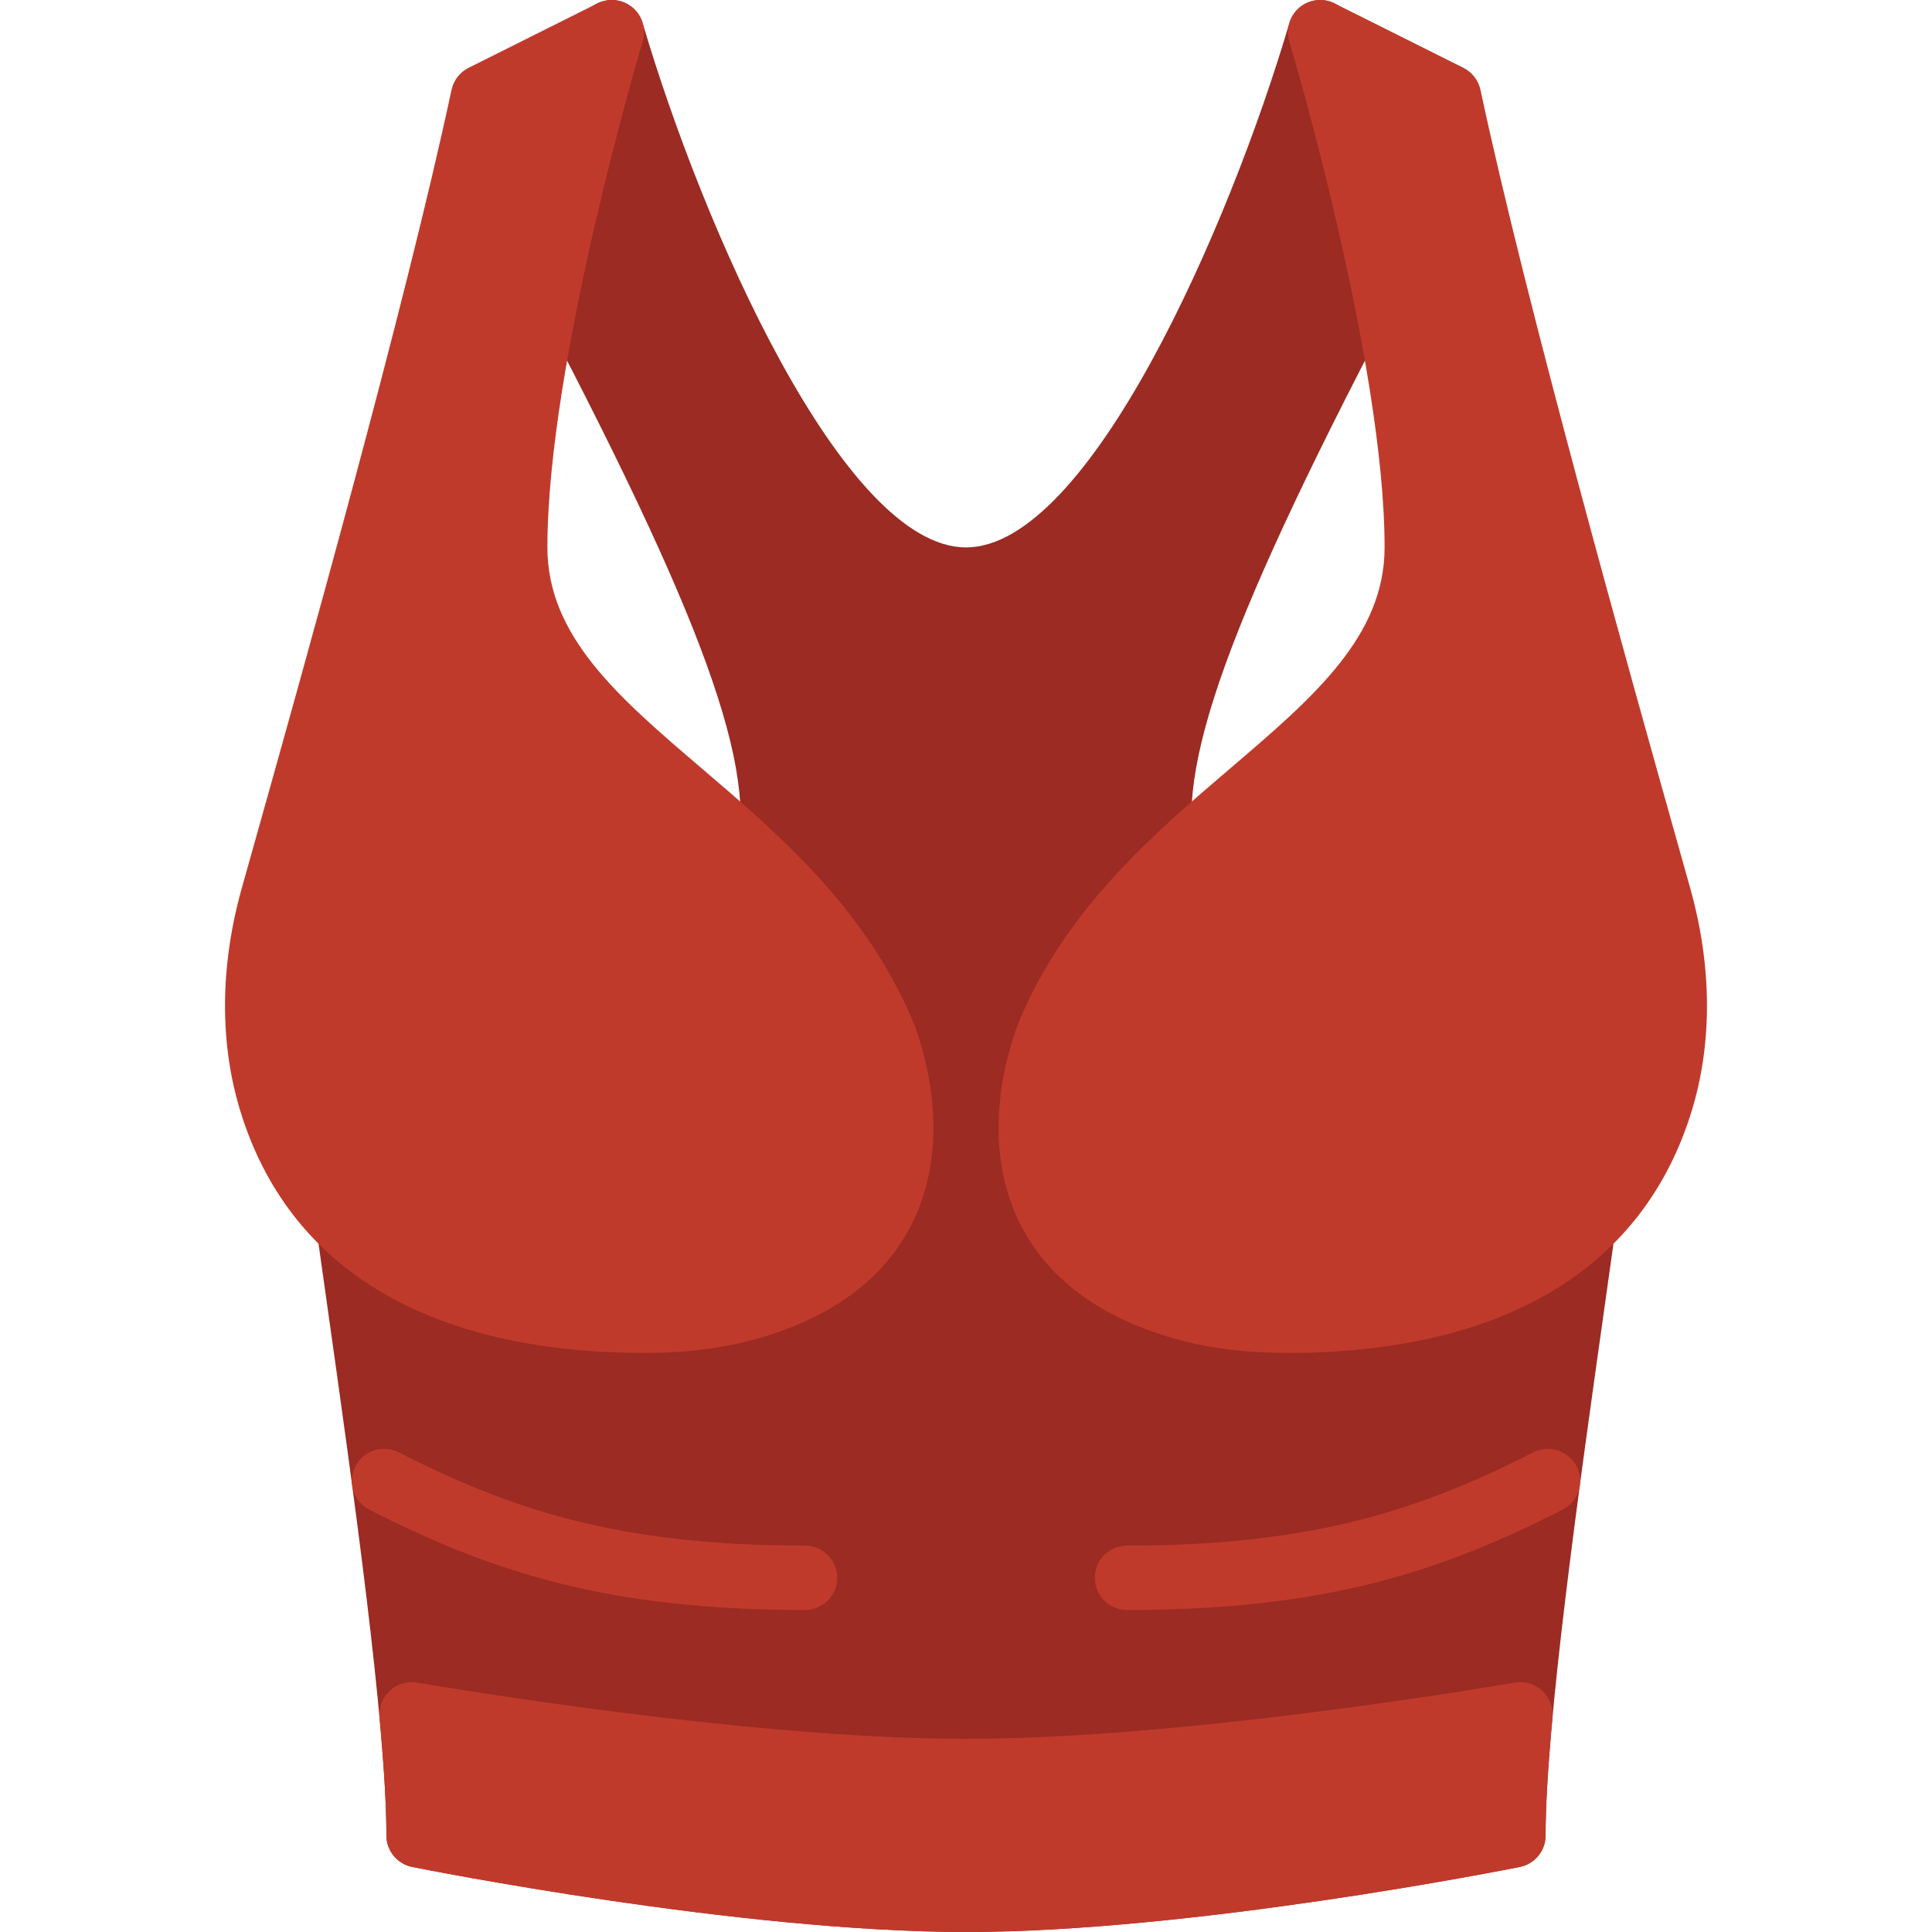
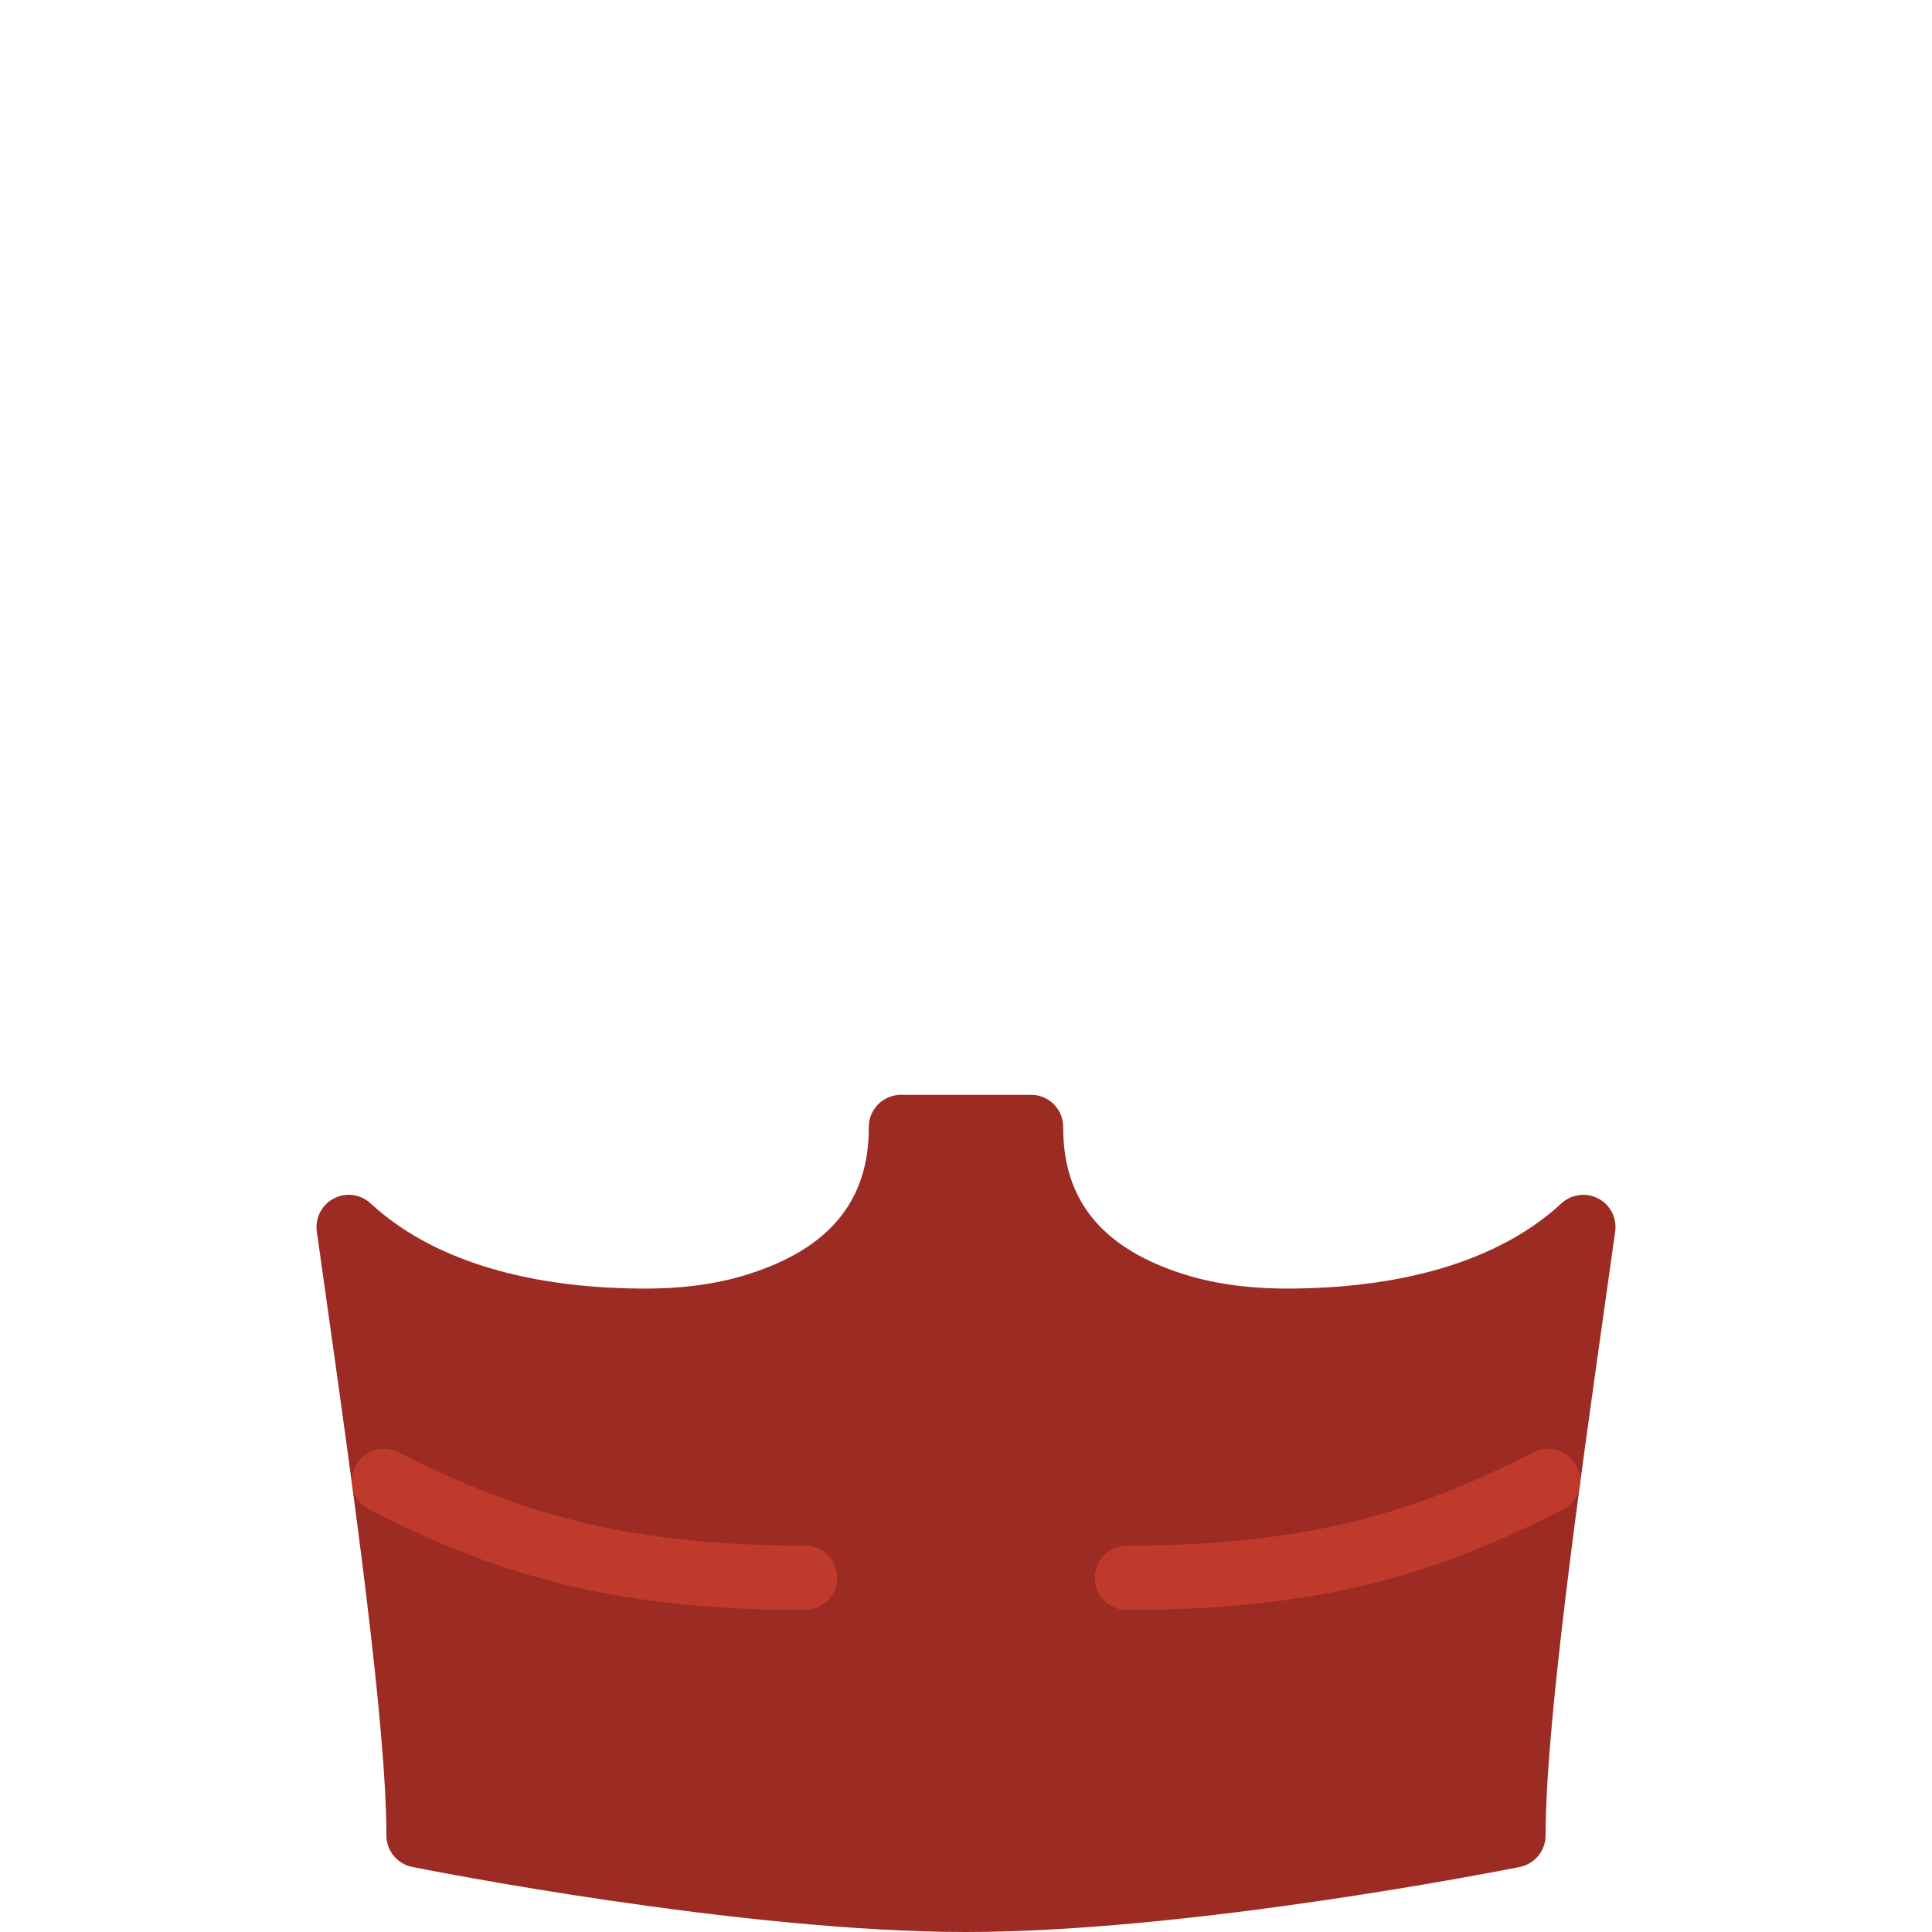
<svg xmlns="http://www.w3.org/2000/svg" height="800px" width="800px" version="1.1" id="Layer_1" viewBox="0 0 512.002 512.002" xml:space="preserve">
  <g transform="translate(-1 -1)">
    <g>
-       <path style="fill:#9B2B23;" d="M162.884,18.198c-3.132,0-6.144-1.724-7.646-4.719c-0.606-1.229-0.896-2.526-0.896-3.814    c0-3.123,1.724-6.135,4.719-7.637c4.224-2.099,9.472-0.452,11.571,3.755c0.631,1.263,0.939,2.594,0.939,3.908    c0,3.072-1.664,5.999-4.617,7.475l-0.265,0.137C165.47,17.908,164.164,18.198,162.884,18.198" />
-       <path style="fill:#9B2B23;" d="M274.068,308.202h-34.133c-4.71,0-8.525-3.814-8.533-8.525    c-0.017-11.955-4.437-21.965-4.471-22.059c-5.965-13.858-15.113-26.53-28.885-40.055c-2.21-2.176-3.072-5.376-2.244-8.363    c6.528-23.62-8.064-63.966-55.774-154.172c-0.939-1.775-1.229-3.814-0.802-5.777c7.159-33.468,15.65-61.884,15.735-62.165    c1.084-3.61,4.412-6.084,8.175-6.084h0.026c3.772,0.009,7.091,2.5,8.158,6.127c15.812,53.717,53.069,138.94,85.683,138.94    s69.862-85.222,85.683-138.94c1.067-3.627,4.386-6.118,8.158-6.127h0.026c3.763,0,7.091,2.475,8.175,6.084    c0.085,0.282,8.576,28.698,15.735,62.165c0.427,1.963,0.137,4.002-0.802,5.777c-47.71,90.206-62.302,130.551-55.774,154.172    c0.828,2.987-0.034,6.187-2.244,8.363c-13.773,13.525-22.921,26.197-28.8,39.876c-0.111,0.247-4.54,10.257-4.557,22.238    C282.592,304.387,278.778,308.202,274.068,308.202" />
      <path style="fill:#9B2B23;" d="M257.001,513.002c-59.895,0-143.223-16.529-146.739-17.237c-3.985-0.794-6.861-4.292-6.861-8.363    c0-29.38-8.849-92.075-15.966-142.455l-2.475-17.587c-0.503-3.575,1.297-7.074,4.497-8.747c3.191-1.681,7.091-1.169,9.754,1.297    c15.659,14.507,40.286,22.306,71.211,22.571c10.718,0.128,20.181-1.101,28.425-3.661c21.888-6.793,32.478-19.584,32.393-39.117    c-0.009-2.27,0.887-4.446,2.483-6.059c1.604-1.604,3.789-2.509,6.05-2.509h34.458c2.261,0,4.446,0.905,6.05,2.509    c1.596,1.613,2.492,3.789,2.483,6.059c-0.085,19.533,10.505,32.324,32.393,39.117c8.252,2.56,17.749,3.763,28.425,3.661    c30.925-0.265,55.552-8.064,71.211-22.571c2.662-2.449,6.571-2.961,9.754-1.297c3.2,1.673,5.001,5.171,4.497,8.747l-2.475,17.587    c-7.117,50.381-15.966,113.075-15.966,142.455c0,4.07-2.876,7.569-6.861,8.363C400.224,496.473,316.896,513.002,257.001,513.002" />
    </g>
    <g>
-       <path style="fill:#C03A2B;" d="M402.068,487.402h0.085H402.068z M257.001,513.002c-59.895,0-143.223-16.529-146.739-17.237    c-3.985-0.794-6.861-4.292-6.861-8.363c0-7.637-0.614-18.159-1.835-31.283c-0.239-2.637,0.751-5.231,2.697-7.04    c1.929-1.801,4.582-2.611,7.202-2.167c26.897,4.48,94.908,14.891,145.536,14.891s118.639-10.411,145.536-14.891    c2.577-0.444,5.265,0.367,7.202,2.167c1.946,1.809,2.935,4.403,2.697,7.04c-1.22,13.124-1.835,23.646-1.835,31.283    c0,4.07-2.876,7.569-6.861,8.363C400.224,496.473,316.896,513.002,257.001,513.002L257.001,513.002z" />
      <path style="fill:#C03A2B;" d="M214.334,427.668c-52.591,0-83.157-10.163-115.422-26.573c-4.207-2.133-5.879-7.27-3.746-11.469    c2.133-4.207,7.262-5.879,11.477-3.746c30.012,15.266,58.505,24.721,107.691,24.721c4.719,0,8.533,3.823,8.533,8.533    C222.868,423.845,219.053,427.668,214.334,427.668" />
      <path style="fill:#C03A2B;" d="M299.668,427.668c-4.719,0-8.533-3.823-8.533-8.533c0-4.71,3.814-8.533,8.533-8.533    c49.186,0,77.679-9.455,107.691-24.721c4.198-2.133,9.335-0.461,11.477,3.746c2.133,4.198,0.461,9.335-3.746,11.469    C382.825,417.505,352.258,427.668,299.668,427.668" />
-       <path style="fill:#C03A2B;" d="M171.568,359.552h-1.289c-56.303-0.478-92.8-22.605-105.557-64    c-5.572-18.065-5.444-38.545,0.358-59.204l2.79-9.924c13.141-46.737,40.491-144,52.787-201.6c0.546-2.534,2.21-4.693,4.523-5.854    l34.133-17.067c3.046-1.51,6.716-1.092,9.31,1.101c2.611,2.193,3.661,5.726,2.688,8.986    c-0.256,0.836-25.242,84.736-25.242,134.076c0,23.62,18.918,39.791,40.841,58.513c20.156,17.22,43.008,36.753,55.612,66.125    c0.461,1.024,12.237,28.023,1.015,52.796c-6.767,14.925-20.105,25.566-39.646,31.616    C194.292,358.101,183.702,359.552,171.568,359.552" />
-       <path style="fill:#C03A2B;" d="M342.434,359.552c-12.134,0-22.724-1.451-32.324-4.437c-19.541-6.05-32.879-16.691-39.646-31.616    c-11.221-24.772,0.555-51.772,1.058-52.907c12.561-29.261,35.413-48.794,55.569-66.014c21.922-18.722,40.841-34.893,40.841-58.513    c0-49.374-24.986-133.239-25.242-134.076c-0.973-3.26,0.077-6.793,2.688-8.986c2.594-2.202,6.263-2.62,9.31-1.101l34.133,17.067    c2.313,1.161,3.977,3.319,4.523,5.854c12.297,57.6,39.646,154.863,52.787,201.6l2.79,9.924    c5.803,20.659,5.931,41.139,0.358,59.204c-12.757,41.395-49.254,63.522-105.557,64H342.434" />
    </g>
  </g>
</svg>